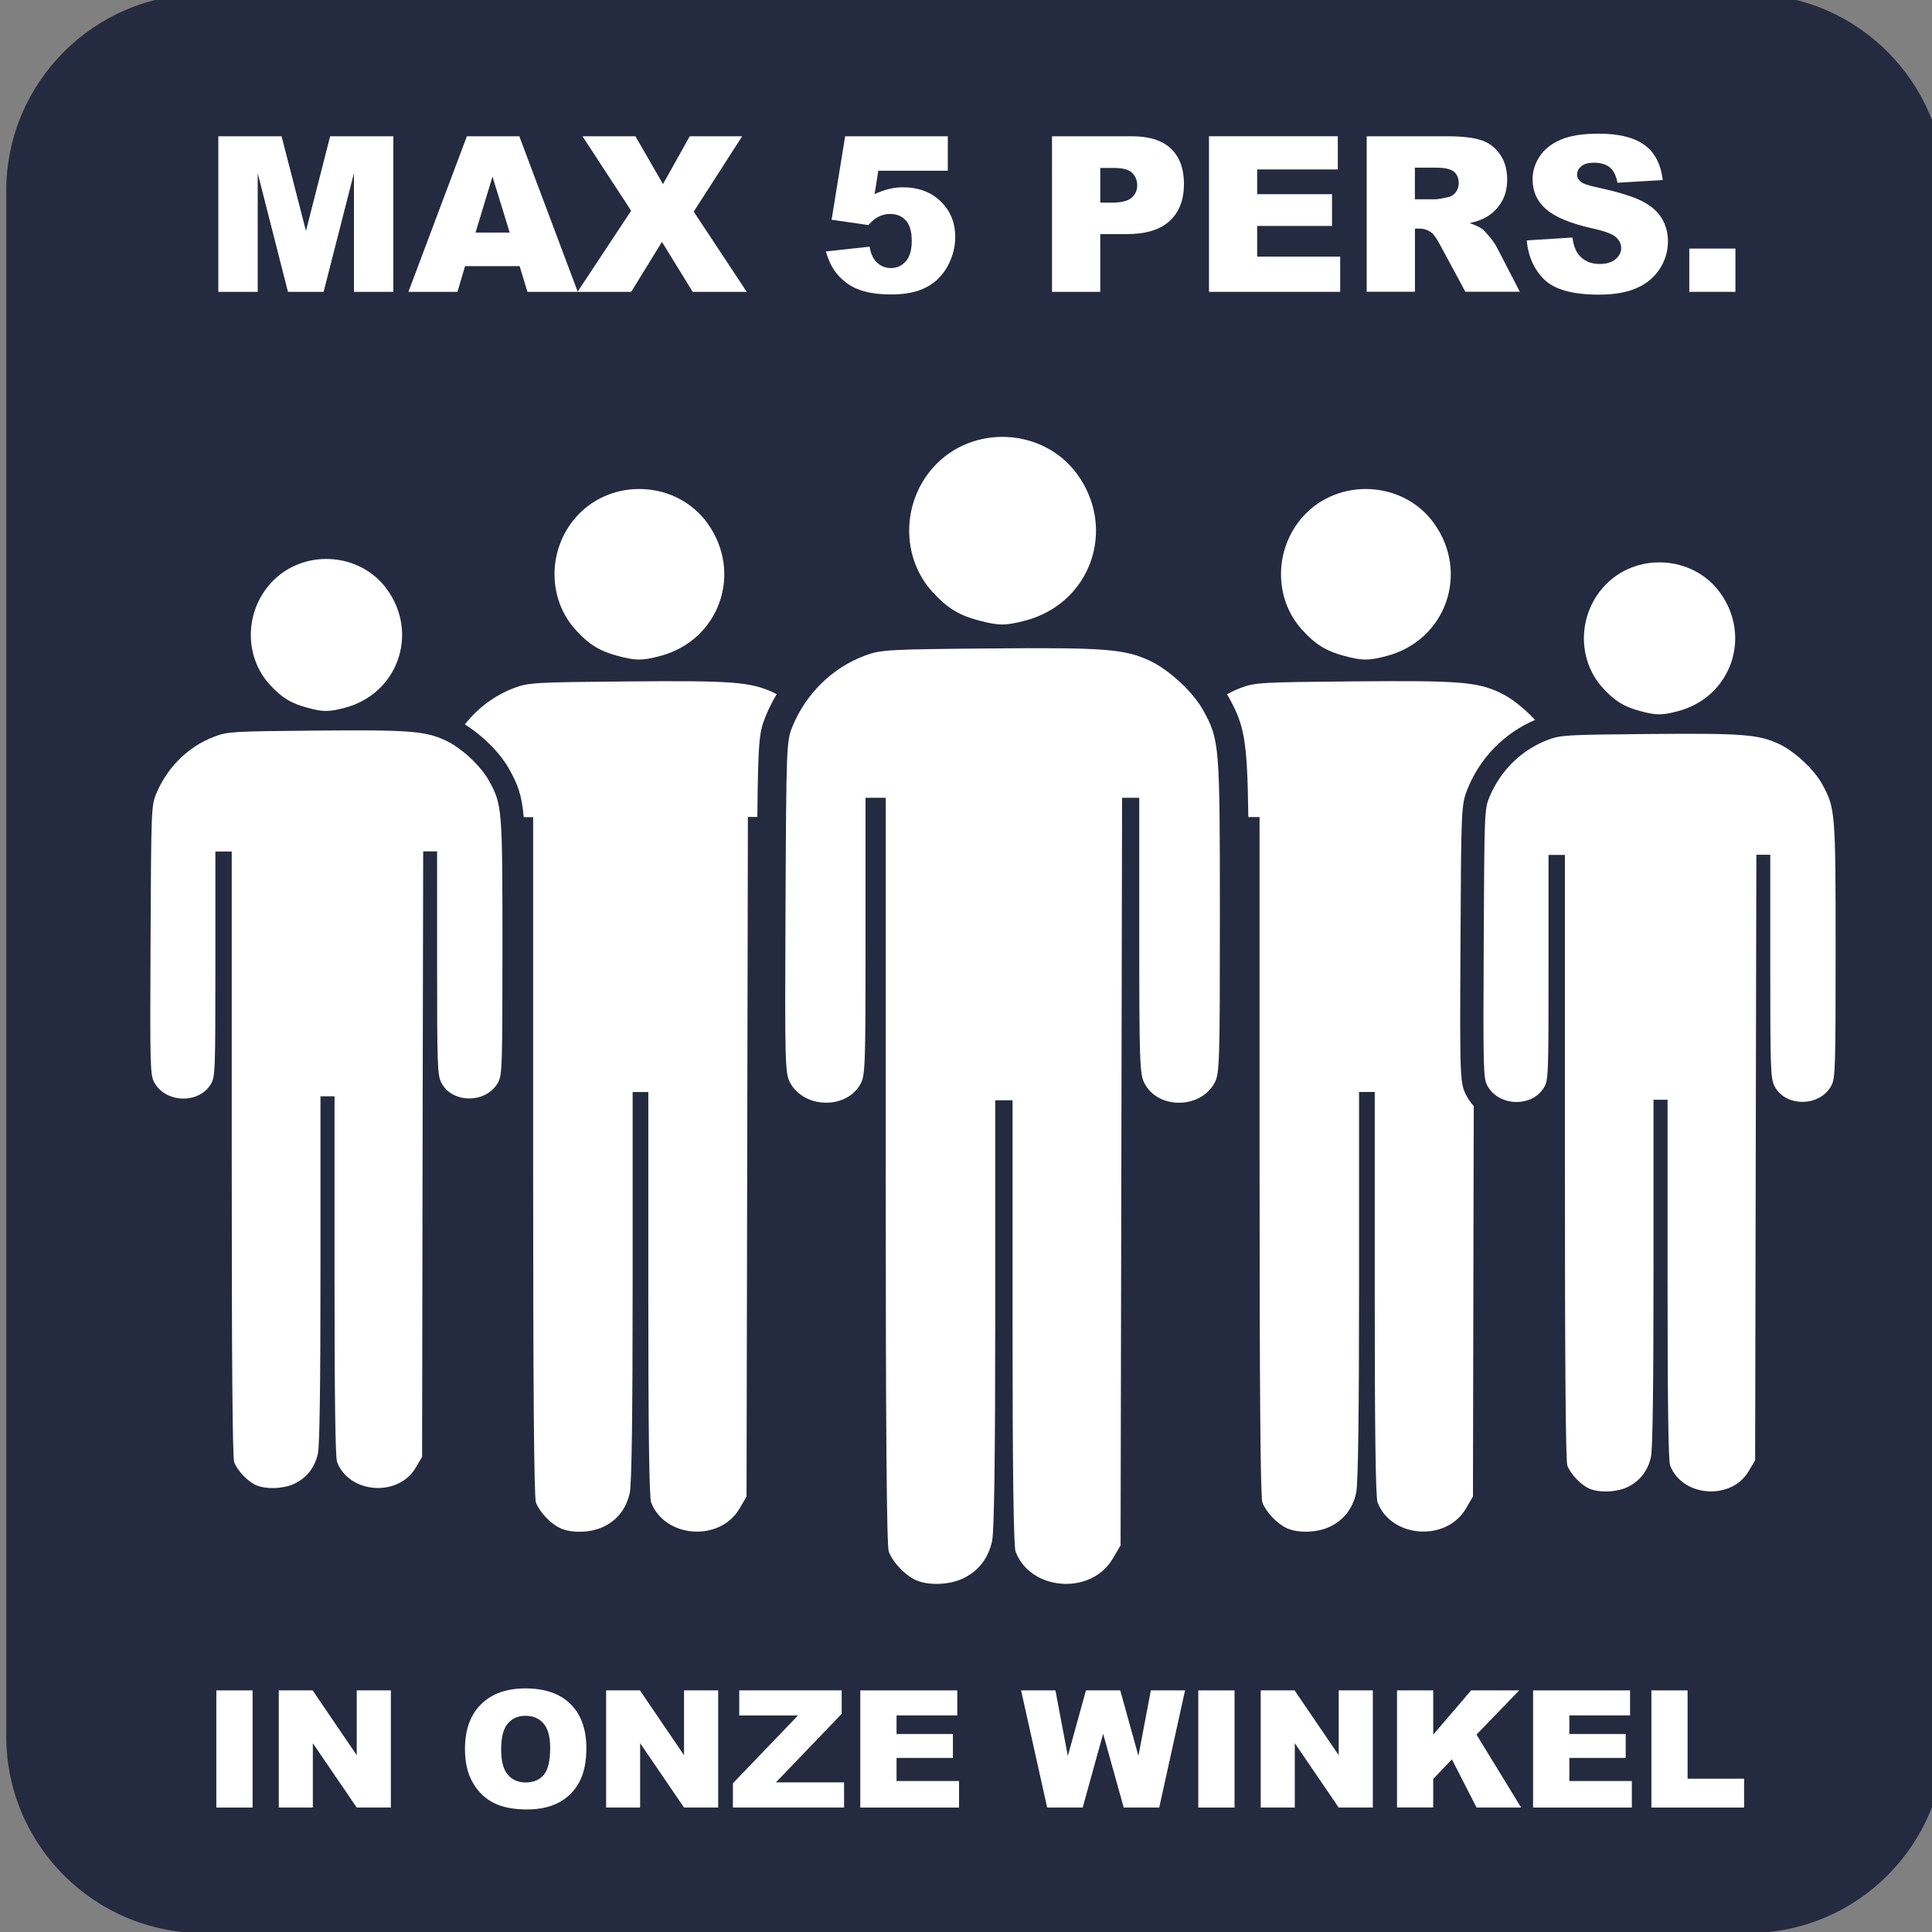
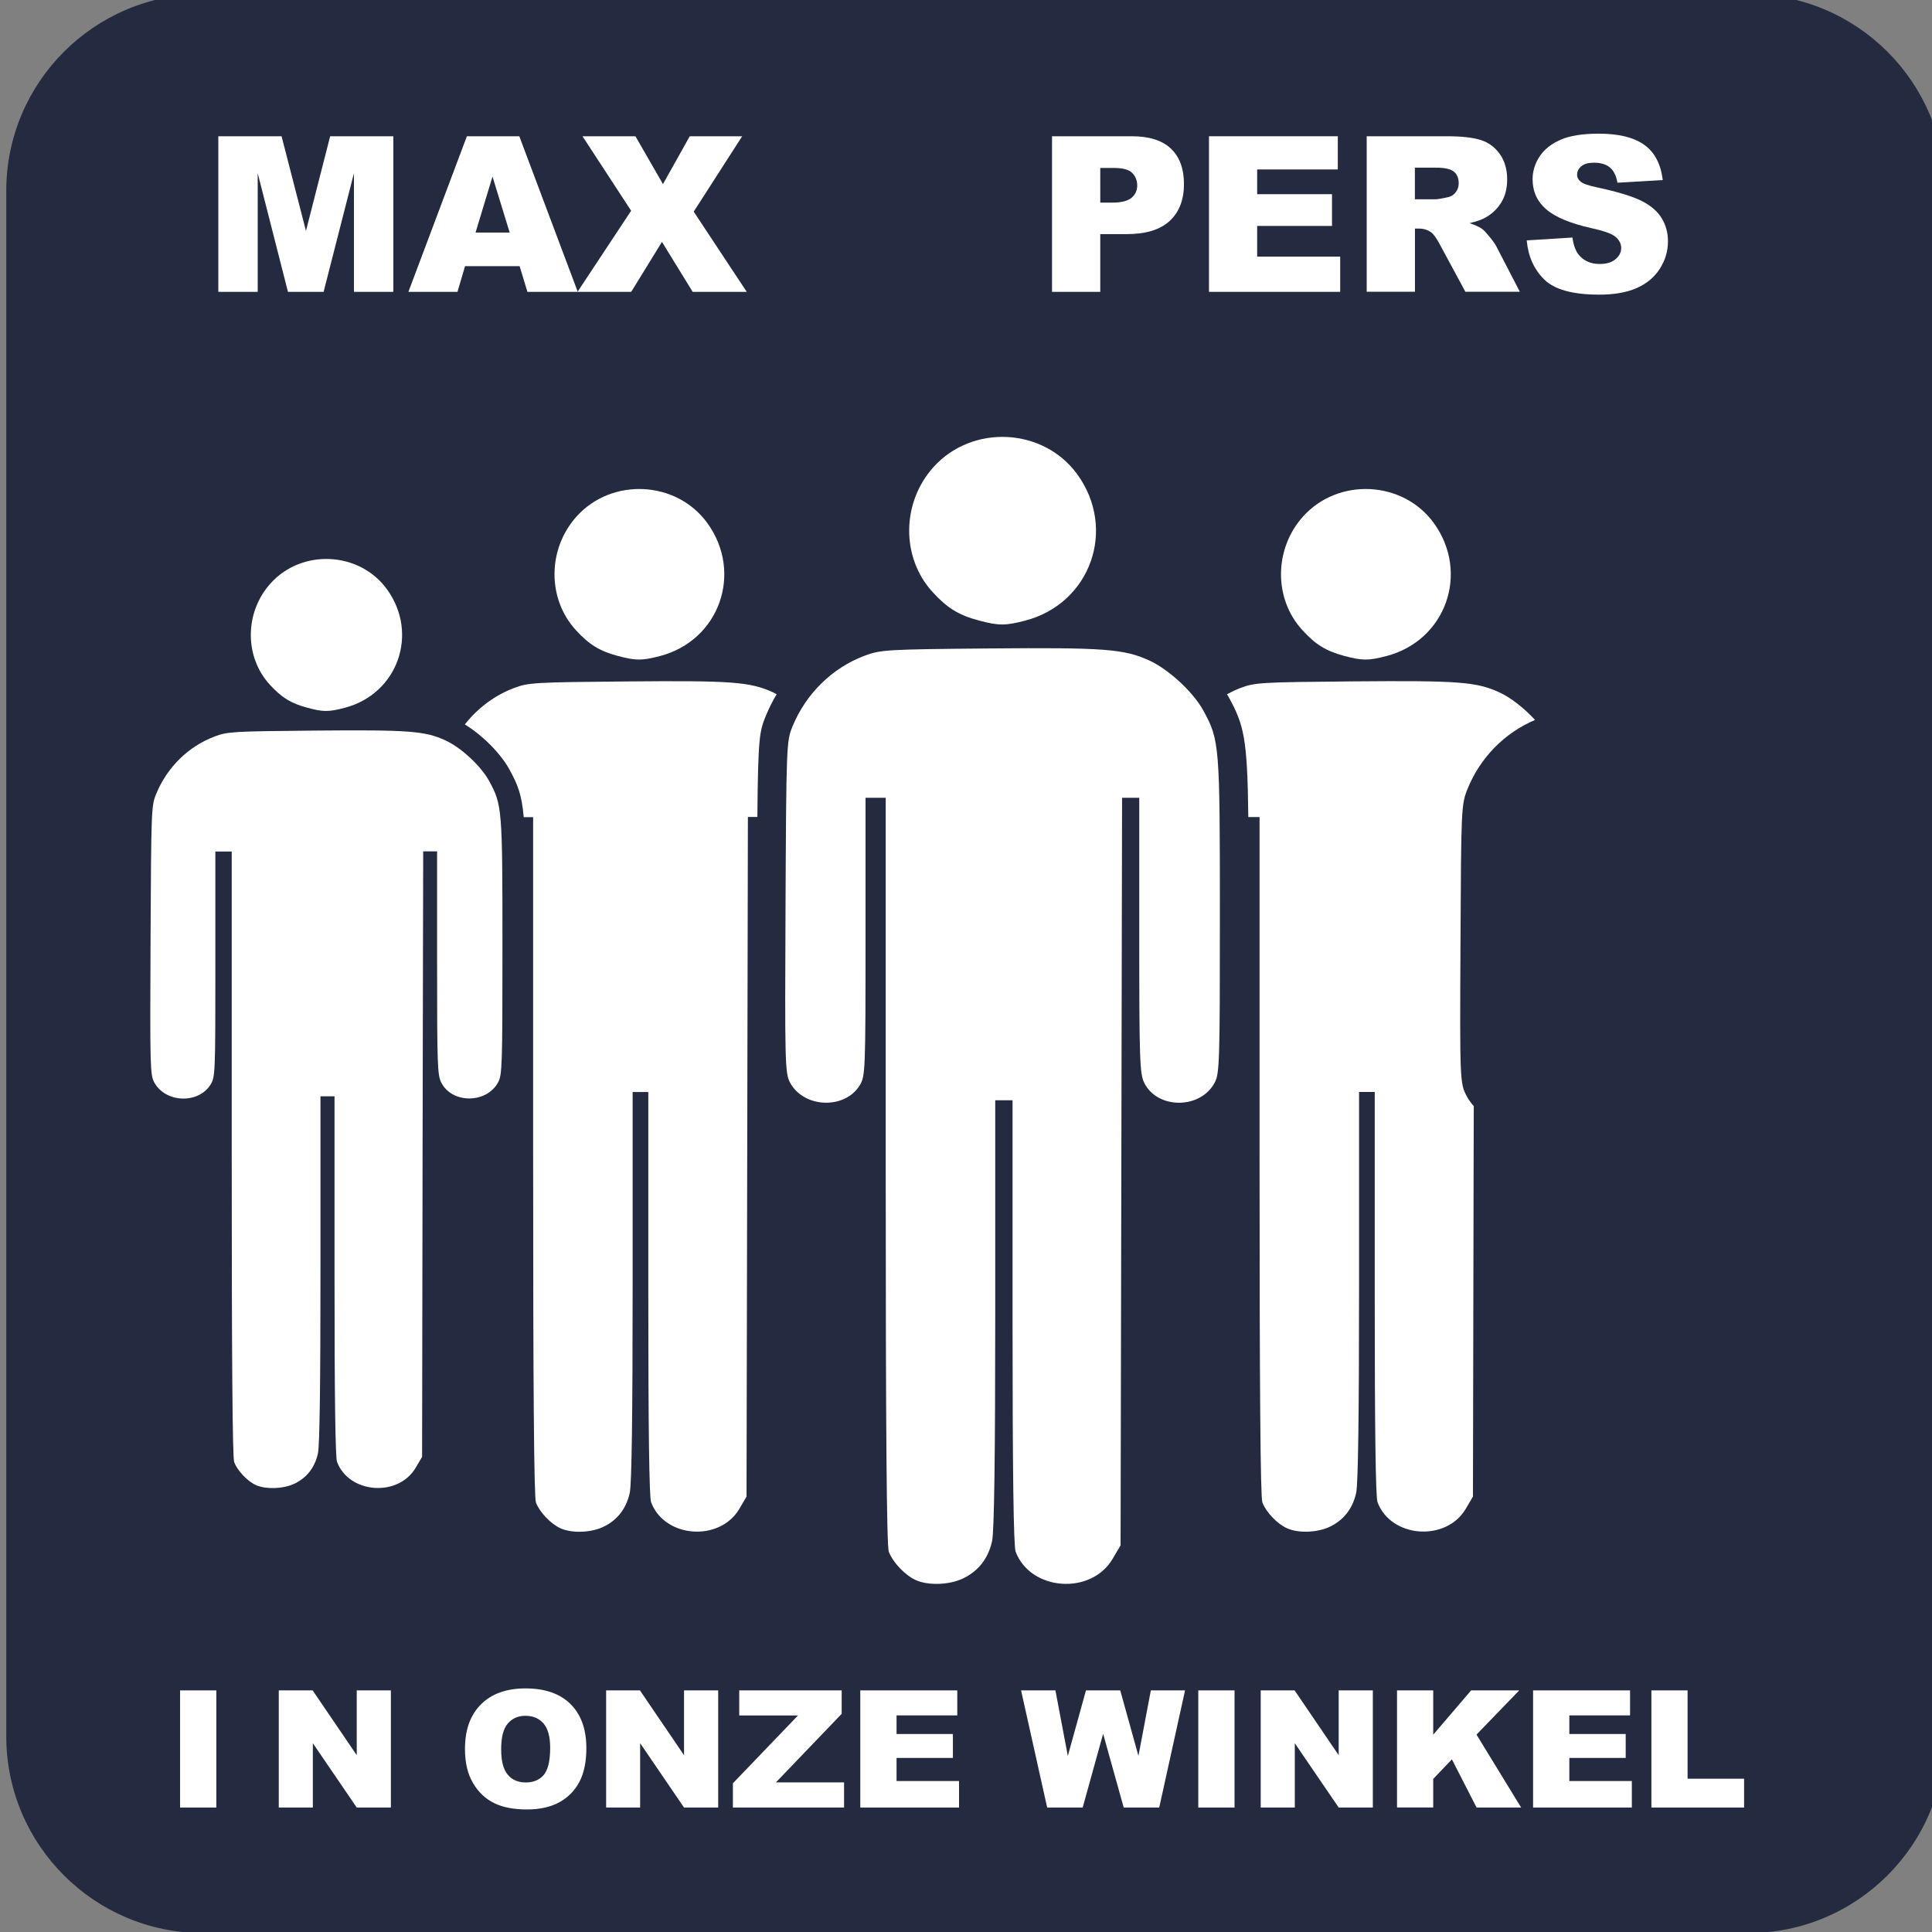
<svg xmlns="http://www.w3.org/2000/svg" version="1.1" id="Layer_1" x="0px" y="0px" viewBox="0 0 283.46 283.46" style="enable-background:new 0 0 283.46 283.46;" xml:space="preserve">
  <rect x="0" y="0" width="283.46" height="283.46" fill="#808080" stroke="none" />
  <style type="text/css">
	.st0{fill:#242A3F;}
	.st1{fill:#FFFFFF;}
</style>
  <path class="st0" d="M256.54,283.61H29.77c-15.91,0-28.85-12.94-28.85-28.85V27.99c0-15.91,12.94-28.85,28.85-28.85h226.77  c15.91,0,28.85,12.94,28.85,28.85v226.77C285.39,270.67,272.45,283.61,256.54,283.61z" />
  <g>
    <path class="st1" d="M32.03,19.99h9.28l3.58,13.89l3.55-13.89h9.27v22.83h-5.78V25.41l-4.45,17.41h-5.23l-4.44-17.41v17.41h-5.78   V19.99z" />
    <path class="st1" d="M76.24,39.05h-8.01l-1.11,3.77h-7.2l8.58-22.83h7.69l8.58,22.83h-7.39L76.24,39.05z M74.78,34.12l-2.52-8.21   l-2.49,8.21H74.78z" />
    <path class="st1" d="M85.46,19.99h7.77l4.04,7.02l3.93-7.02h7.69l-7.11,11.06l7.78,11.77h-7.93l-4.51-7.33l-4.51,7.33h-7.88   l7.87-11.9L85.46,19.99z" />
-     <path class="st1" d="M124,19.99h15.06v5.06h-10.2l-0.54,3.43c0.71-0.33,1.4-0.58,2.09-0.75s1.37-0.25,2.05-0.25   c2.28,0,4.14,0.69,5.56,2.07c1.42,1.38,2.13,3.12,2.13,5.22c0,1.47-0.37,2.89-1.1,4.25c-0.73,1.36-1.77,2.4-3.11,3.11   c-1.34,0.72-3.07,1.07-5.16,1.07c-1.51,0-2.8-0.14-3.87-0.43c-1.07-0.29-1.99-0.71-2.74-1.28c-0.75-0.57-1.36-1.21-1.83-1.92   c-0.47-0.72-0.86-1.61-1.17-2.68l6.42-0.7c0.16,1.03,0.52,1.81,1.09,2.34s1.25,0.8,2.04,0.8c0.88,0,1.61-0.33,2.19-1   c0.58-0.67,0.86-1.67,0.86-3c0-1.36-0.29-2.36-0.87-2.99c-0.58-0.63-1.35-0.95-2.32-0.95c-0.61,0-1.2,0.15-1.77,0.45   c-0.43,0.22-0.89,0.61-1.4,1.18l-5.4-0.78L124,19.99z" />
    <path class="st1" d="M154.33,19.99h11.73c2.55,0,4.47,0.61,5.74,1.82c1.27,1.21,1.91,2.94,1.91,5.19c0,2.3-0.69,4.11-2.08,5.4   c-1.39,1.3-3.5,1.95-6.34,1.95h-3.86v8.47h-7.08V19.99z M161.42,29.73h1.73c1.36,0,2.31-0.24,2.87-0.71   c0.55-0.47,0.83-1.08,0.83-1.81c0-0.72-0.24-1.32-0.72-1.82c-0.48-0.5-1.38-0.75-2.69-0.75h-2.01V29.73z" />
    <path class="st1" d="M177.38,19.99h18.9v4.87h-11.83v3.63h10.98v4.66h-10.98v4.5h12.18v5.17h-19.25V19.99z" />
    <path class="st1" d="M200.52,42.82V19.99h11.76c2.18,0,3.85,0.19,5,0.56s2.08,1.07,2.79,2.08s1.06,2.25,1.06,3.7   c0,1.27-0.27,2.36-0.81,3.28c-0.54,0.92-1.28,1.66-2.23,2.23c-0.6,0.36-1.43,0.66-2.48,0.9c0.84,0.28,1.45,0.56,1.84,0.84   c0.26,0.19,0.63,0.59,1.13,1.2c0.49,0.61,0.82,1.09,0.99,1.42l3.42,6.61H215l-3.77-6.98c-0.48-0.9-0.9-1.49-1.28-1.76   c-0.51-0.35-1.08-0.53-1.73-0.53h-0.62v9.27H200.52z M207.6,29.24h2.97c0.32,0,0.94-0.1,1.87-0.31c0.47-0.09,0.85-0.33,1.14-0.72   c0.3-0.38,0.44-0.83,0.44-1.32c0-0.74-0.23-1.3-0.7-1.7c-0.47-0.39-1.34-0.59-2.63-0.59h-3.1V29.24z" />
    <path class="st1" d="M224,35.27l6.71-0.42c0.14,1.09,0.44,1.92,0.89,2.49c0.73,0.92,1.76,1.39,3.11,1.39   c1.01,0,1.78-0.24,2.33-0.71c0.55-0.47,0.82-1.02,0.82-1.64c0-0.59-0.26-1.12-0.78-1.59c-0.52-0.47-1.72-0.91-3.61-1.32   c-3.09-0.7-5.3-1.62-6.62-2.77c-1.33-1.15-1.99-2.62-1.99-4.41c0-1.17,0.34-2.28,1.02-3.32c0.68-1.04,1.7-1.86,3.07-2.46   c1.37-0.6,3.24-0.9,5.61-0.9c2.92,0,5.14,0.54,6.67,1.63c1.53,1.08,2.44,2.81,2.73,5.18l-6.65,0.39c-0.18-1.03-0.55-1.77-1.11-2.24   c-0.57-0.47-1.35-0.7-2.34-0.7c-0.82,0-1.44,0.17-1.85,0.52c-0.42,0.35-0.62,0.77-0.62,1.27c0,0.36,0.17,0.69,0.51,0.98   c0.33,0.3,1.12,0.58,2.37,0.84c3.08,0.66,5.29,1.34,6.63,2.02c1.33,0.68,2.3,1.52,2.91,2.53s0.91,2.13,0.91,3.38   c0,1.46-0.41,2.81-1.21,4.05s-1.94,2.17-3.39,2.81c-1.45,0.64-3.29,0.96-5.5,0.96c-3.88,0-6.57-0.75-8.07-2.24   S224.2,37.57,224,35.27z" />
-     <path class="st1" d="M247.85,36.47h6.77v6.35h-6.77V36.47z" />
  </g>
  <g>
-     <path class="st1" d="M31.74,248.01h5.32v17.19h-5.32V248.01z" />
+     <path class="st1" d="M31.74,248.01v17.19h-5.32V248.01z" />
    <path class="st1" d="M40.91,248.01h4.96l6.47,9.51v-9.51h5.01v17.19h-5.01l-6.44-9.44v9.44h-5V248.01z" />
    <path class="st1" d="M68.22,256.61c0-2.81,0.78-4.99,2.35-6.55c1.56-1.56,3.74-2.34,6.53-2.34c2.86,0,5.07,0.77,6.61,2.3   s2.32,3.69,2.32,6.45c0,2.01-0.34,3.66-1.01,4.94c-0.68,1.29-1.65,2.29-2.93,3c-1.28,0.71-2.87,1.07-4.78,1.07   c-1.94,0-3.54-0.31-4.81-0.93c-1.27-0.62-2.3-1.59-3.09-2.93C68.61,260.29,68.22,258.62,68.22,256.61z M73.53,256.64   c0,1.74,0.32,2.98,0.97,3.74c0.64,0.76,1.52,1.14,2.63,1.14c1.14,0,2.02-0.37,2.65-1.11c0.63-0.74,0.94-2.08,0.94-4   c0-1.62-0.33-2.8-0.98-3.55c-0.65-0.75-1.54-1.12-2.66-1.12c-1.07,0-1.93,0.38-2.58,1.14C73.85,253.63,73.53,254.89,73.53,256.64z" />
    <path class="st1" d="M88.93,248.01h4.96l6.47,9.51v-9.51h5.01v17.19h-5.01l-6.44-9.44v9.44h-4.99V248.01z" />
    <path class="st1" d="M108.46,248.01h15.03v3.44l-9.65,10.06h10v3.69h-16.31v-3.56l9.55-9.95h-8.62V248.01z" />
    <path class="st1" d="M126.22,248.01h14.23v3.67h-8.91v2.73h8.27v3.51h-8.27v3.39h9.17v3.89h-14.49V248.01z" />
    <path class="st1" d="M149.81,248.01h5.04l1.82,9.62l2.66-9.62h5.03l2.67,9.61l1.82-9.61h5.02l-3.79,17.19h-5.21l-3.02-10.82   l-3,10.82h-5.21L149.81,248.01z" />
    <path class="st1" d="M175.81,248.01h5.32v17.19h-5.32V248.01z" />
    <path class="st1" d="M184.98,248.01h4.96l6.47,9.51v-9.51h5.01v17.19h-5.01l-6.44-9.44v9.44h-5V248.01z" />
    <path class="st1" d="M204.97,248.01h5.31v6.5l5.56-6.5h7.06l-6.27,6.49l6.55,10.7h-6.54l-3.62-7.07l-2.74,2.87v4.19h-5.31V248.01z" />
    <path class="st1" d="M224.93,248.01h14.23v3.67h-8.91v2.73h8.27v3.51h-8.27v3.39h9.17v3.89h-14.49V248.01z" />
    <path class="st1" d="M242.29,248.01h5.31v12.96h8.29v4.23h-13.6V248.01z" />
  </g>
  <path id="path1527_9_" class="st1" d="M150.4,91.06c9.61-2.5,13.5-13.43,7.65-21.48c-4.98-6.85-15.4-7.37-21.09-1.05  c-4.72,5.25-4.76,13.31-0.1,18.37c2.13,2.32,3.81,3.35,6.69,4.12C146.51,91.81,147.48,91.82,150.4,91.06L150.4,91.06z   M141.18,231.64c2.31-1.05,3.83-2.97,4.38-5.55c0.31-1.44,0.46-12.46,0.46-33.4v-31.26h1.27h1.27v32.52  c0,22.01,0.15,32.9,0.45,33.71c2.19,5.77,11.08,6.42,14.24,1.04l1.16-1.97l0.11-54.84l0.11-54.84h1.26h1.26l0,20.18  c0,18.37,0.07,20.32,0.74,21.66c1.94,3.88,8.23,3.87,10.32-0.03c0.72-1.34,0.77-2.97,0.77-24.5c0-25.07-0.05-25.75-2.41-30.08  c-1.48-2.72-5.08-6.06-7.94-7.37c-3.71-1.7-6.62-1.92-23.54-1.77c-14.97,0.13-15.9,0.19-18.22,1.06c-4.77,1.79-8.62,5.57-10.6,10.39  c-0.88,2.15-0.91,2.77-1.02,26.51c-0.11,22.98-0.07,24.38,0.67,25.75c2.03,3.74,8.03,3.96,10.22,0.38  c0.82-1.35,0.85-2.08,0.85-21.79l0-20.39h1.48h1.48v54.71c0,37.63,0.14,55.08,0.45,55.9c0.59,1.57,2.41,3.48,3.99,4.18  C136.19,232.64,139.17,232.55,141.18,231.64L141.18,231.64z" />
-   <path id="path1527_12_" class="st1" d="M246.16,104.35c7.78-2.03,10.93-10.88,6.2-17.4c-4.03-5.55-12.48-5.97-17.08-0.85  c-3.82,4.25-3.86,10.78-0.08,14.88c1.73,1.88,3.08,2.71,5.42,3.34C243.01,104.96,243.79,104.97,246.16,104.35L246.16,104.35z   M238.68,218.23c1.87-0.85,3.1-2.41,3.55-4.5c0.25-1.17,0.37-10.09,0.37-27.06v-25.32h1.03h1.03v26.34c0,17.83,0.12,26.65,0.37,27.3  c1.77,4.67,8.98,5.2,11.54,0.85l0.94-1.59l0.09-44.42l0.09-44.42h1.02h1.02l0,16.35c0,14.88,0.05,16.46,0.6,17.55  c1.57,3.15,6.67,3.13,8.36-0.02c0.58-1.09,0.63-2.41,0.63-19.84c0-20.3-0.04-20.86-1.95-24.36c-1.2-2.2-4.11-4.91-6.43-5.97  c-3.01-1.38-5.36-1.55-19.07-1.43c-12.13,0.11-12.88,0.15-14.76,0.86c-3.86,1.45-6.98,4.51-8.59,8.42  c-0.72,1.75-0.74,2.25-0.83,21.47c-0.09,18.61-0.06,19.75,0.54,20.86c1.64,3.03,6.5,3.21,8.28,0.3c0.67-1.1,0.69-1.69,0.69-17.65  l0-16.52h1.2h1.2v44.31c0,30.48,0.11,44.61,0.36,45.28c0.48,1.27,1.95,2.82,3.23,3.39C234.64,219.03,237.06,218.96,238.68,218.23  L238.68,218.23z" />
  <g>
    <path class="st1" d="M197.17,96.22c2.7,0.72,3.57,0.73,6.23,0.04c8.73-2.27,12.27-12.21,6.96-19.53c-4.52-6.23-14-6.7-19.17-0.96   c-4.29,4.77-4.33,12.1-0.09,16.7C193.03,94.58,194.55,95.51,197.17,96.22z" />
    <path class="st1" d="M215.23,160.89c-1.05-1.94-1.05-2.32-0.95-22.5c0.1-19.97,0.1-20.35,1.08-22.75   c1.86-4.54,5.44-8.14,9.86-10.01c-1.55-1.69-3.53-3.27-5.24-4.05c-3.38-1.55-6.02-1.74-21.4-1.61   c-13.61,0.12-14.46,0.17-16.56,0.96c-0.69,0.26-1.35,0.58-2,0.93c0.08,0.14,0.18,0.28,0.25,0.41c2.22,4.07,2.75,5.93,2.88,17.61   h0.31h1.34v49.73c0,34.21,0.13,50.07,0.41,50.82c0.54,1.43,2.19,3.16,3.63,3.8c1.63,0.73,4.34,0.65,6.16-0.18h0   c2.1-0.95,3.48-2.7,3.98-5.05c0.28-1.31,0.42-11.32,0.42-30.37v-28.42h1.15h1.15v29.56c0,20.01,0.13,29.91,0.41,30.64   c1.99,5.25,10.07,5.84,12.95,0.95l1.05-1.79l0.1-49.86l0.02-7.43C215.86,161.88,215.51,161.41,215.23,160.89z" />
    <path class="st1" d="M90.58,96.22c2.7,0.72,3.57,0.73,6.23,0.04c8.73-2.27,12.27-12.21,6.96-19.53c-4.52-6.23-14-6.7-19.17-0.96   c-4.29,4.77-4.33,12.1-0.09,16.7C86.44,94.58,87.96,95.51,90.58,96.22z" />
    <path class="st1" d="M91.99,99.98c-13.61,0.12-14.46,0.17-16.56,0.96c-2.86,1.08-5.35,2.95-7.23,5.35c2.6,1.6,5.26,4.24,6.57,6.66   c1.18,2.17,1.77,3.56,2.07,6.94h0.04h1.34v49.73c0,34.21,0.13,50.07,0.41,50.82c0.54,1.43,2.19,3.16,3.63,3.8   c1.63,0.73,4.34,0.65,6.16-0.18h0c2.1-0.95,3.48-2.7,3.98-5.05c0.28-1.31,0.42-11.32,0.42-30.37v-28.42h1.15h1.15v29.56   c0,20.01,0.13,29.91,0.41,30.64c1.99,5.25,10.07,5.84,12.95,0.95l1.05-1.79l0.1-49.86l0.1-49.86h1.15h0.24   c0.1-11.78,0.32-12.58,1.26-14.88c0.45-1.08,0.97-2.13,1.57-3.12c-0.19-0.1-0.38-0.21-0.56-0.3   C110.01,100.04,107.37,99.84,91.99,99.98z" />
  </g>
  <path id="path1527_13_" class="st1" d="M50.57,103.85c7.78-2.03,10.93-10.88,6.2-17.4c-4.03-5.55-12.48-5.97-17.08-0.85  c-3.82,4.25-3.86,10.78-0.08,14.88c1.73,1.88,3.08,2.71,5.42,3.34C47.42,104.47,48.2,104.47,50.57,103.85L50.57,103.85z   M43.1,217.73c1.87-0.85,3.1-2.41,3.55-4.5c0.25-1.17,0.37-10.09,0.37-27.06v-25.32h1.03h1.03v26.34c0,17.83,0.12,26.65,0.37,27.3  c1.77,4.67,8.98,5.2,11.54,0.85l0.94-1.59L62,169.33l0.09-44.42h1.02h1.02l0,16.35c0,14.88,0.05,16.46,0.6,17.55  c1.57,3.15,6.67,3.13,8.36-0.02c0.58-1.09,0.63-2.41,0.63-19.84c0-20.3-0.04-20.86-1.95-24.36c-1.2-2.2-4.11-4.91-6.43-5.97  c-3.01-1.38-5.36-1.55-19.07-1.43c-12.13,0.11-12.88,0.15-14.76,0.86c-3.86,1.45-6.98,4.51-8.59,8.42  c-0.72,1.75-0.74,2.25-0.83,21.47c-0.09,18.61-0.06,19.75,0.54,20.86c1.64,3.03,6.5,3.21,8.28,0.3c0.67-1.1,0.69-1.69,0.69-17.65  l0-16.52h1.2h1.2v44.31c0,30.48,0.11,44.61,0.36,45.28c0.48,1.27,1.95,2.82,3.23,3.39C39.06,218.53,41.47,218.46,43.1,217.73  L43.1,217.73z" />
</svg>